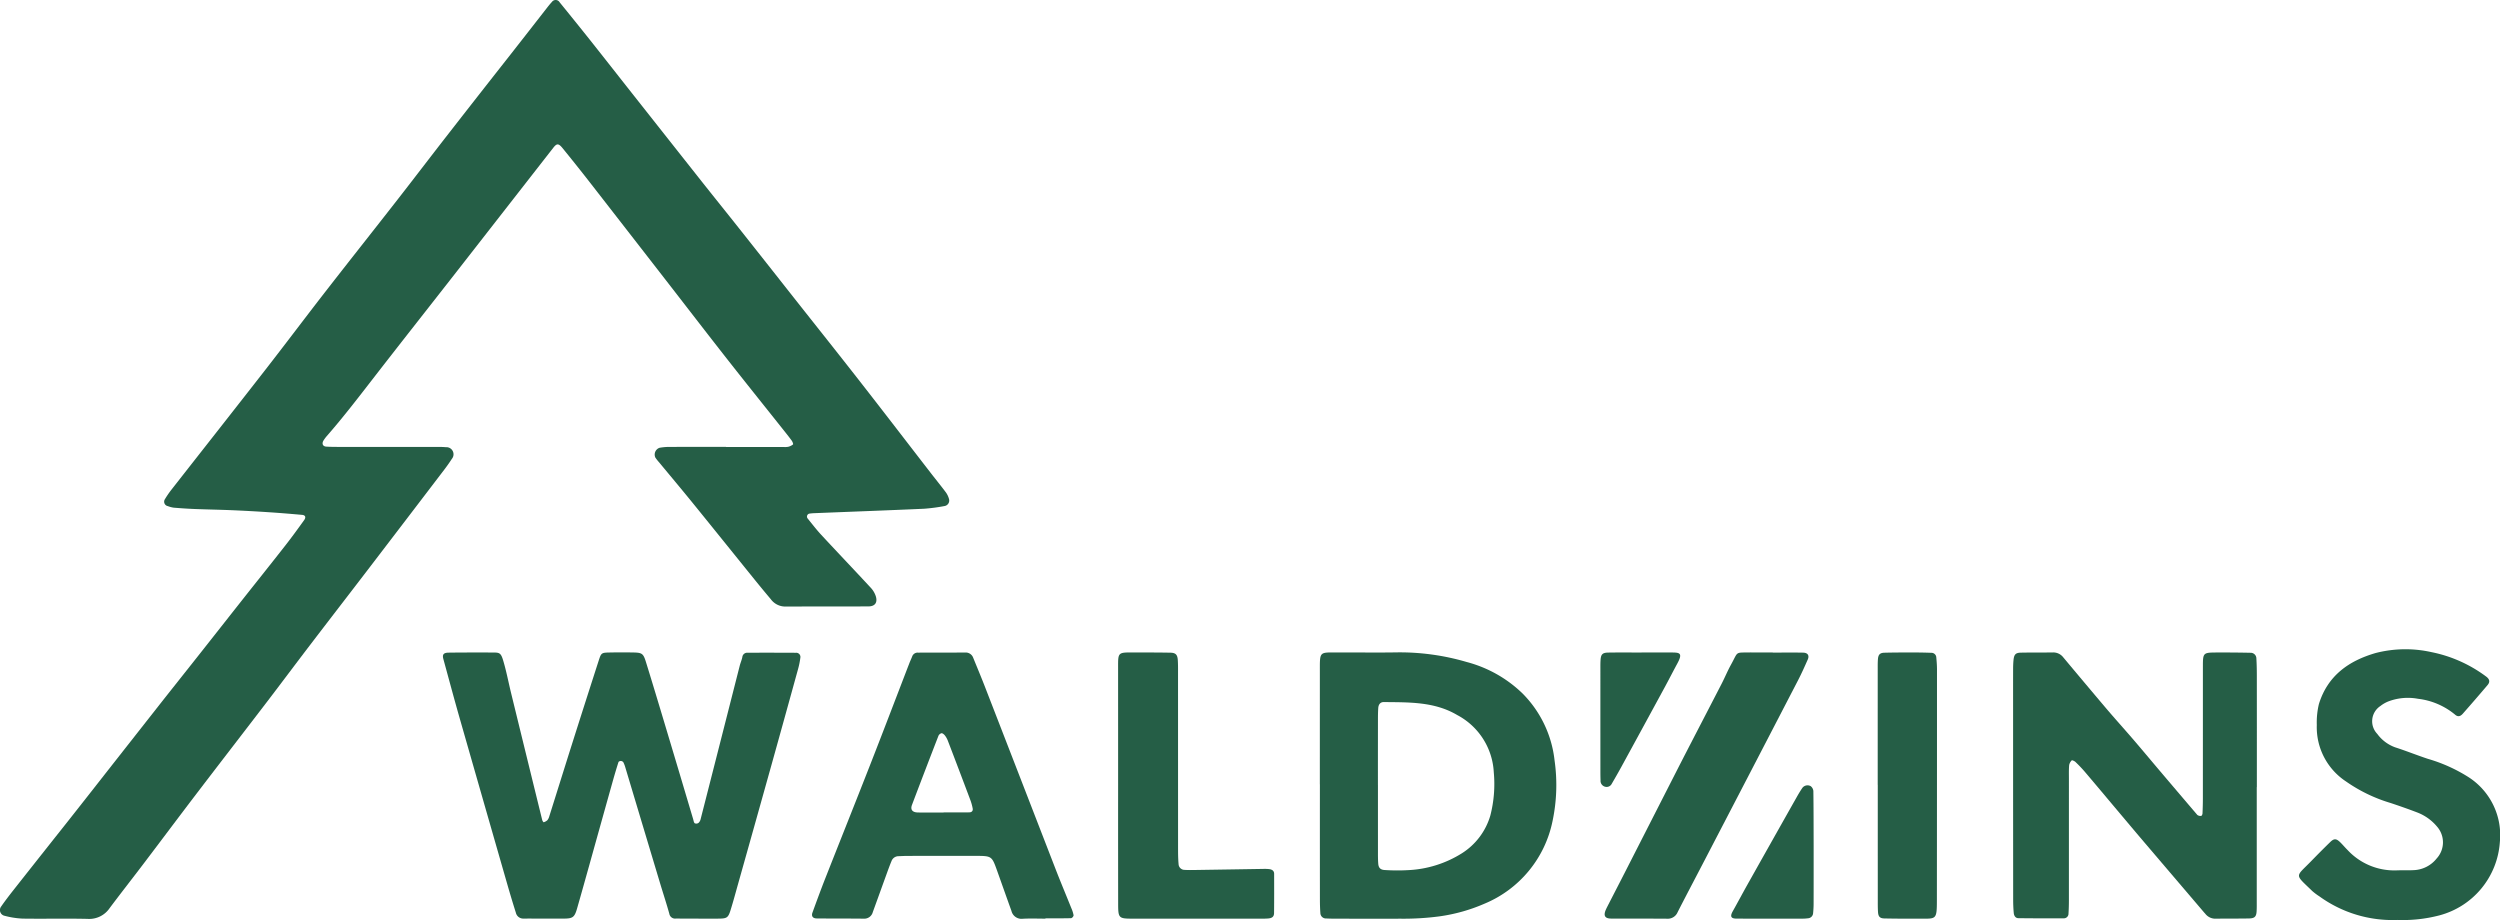
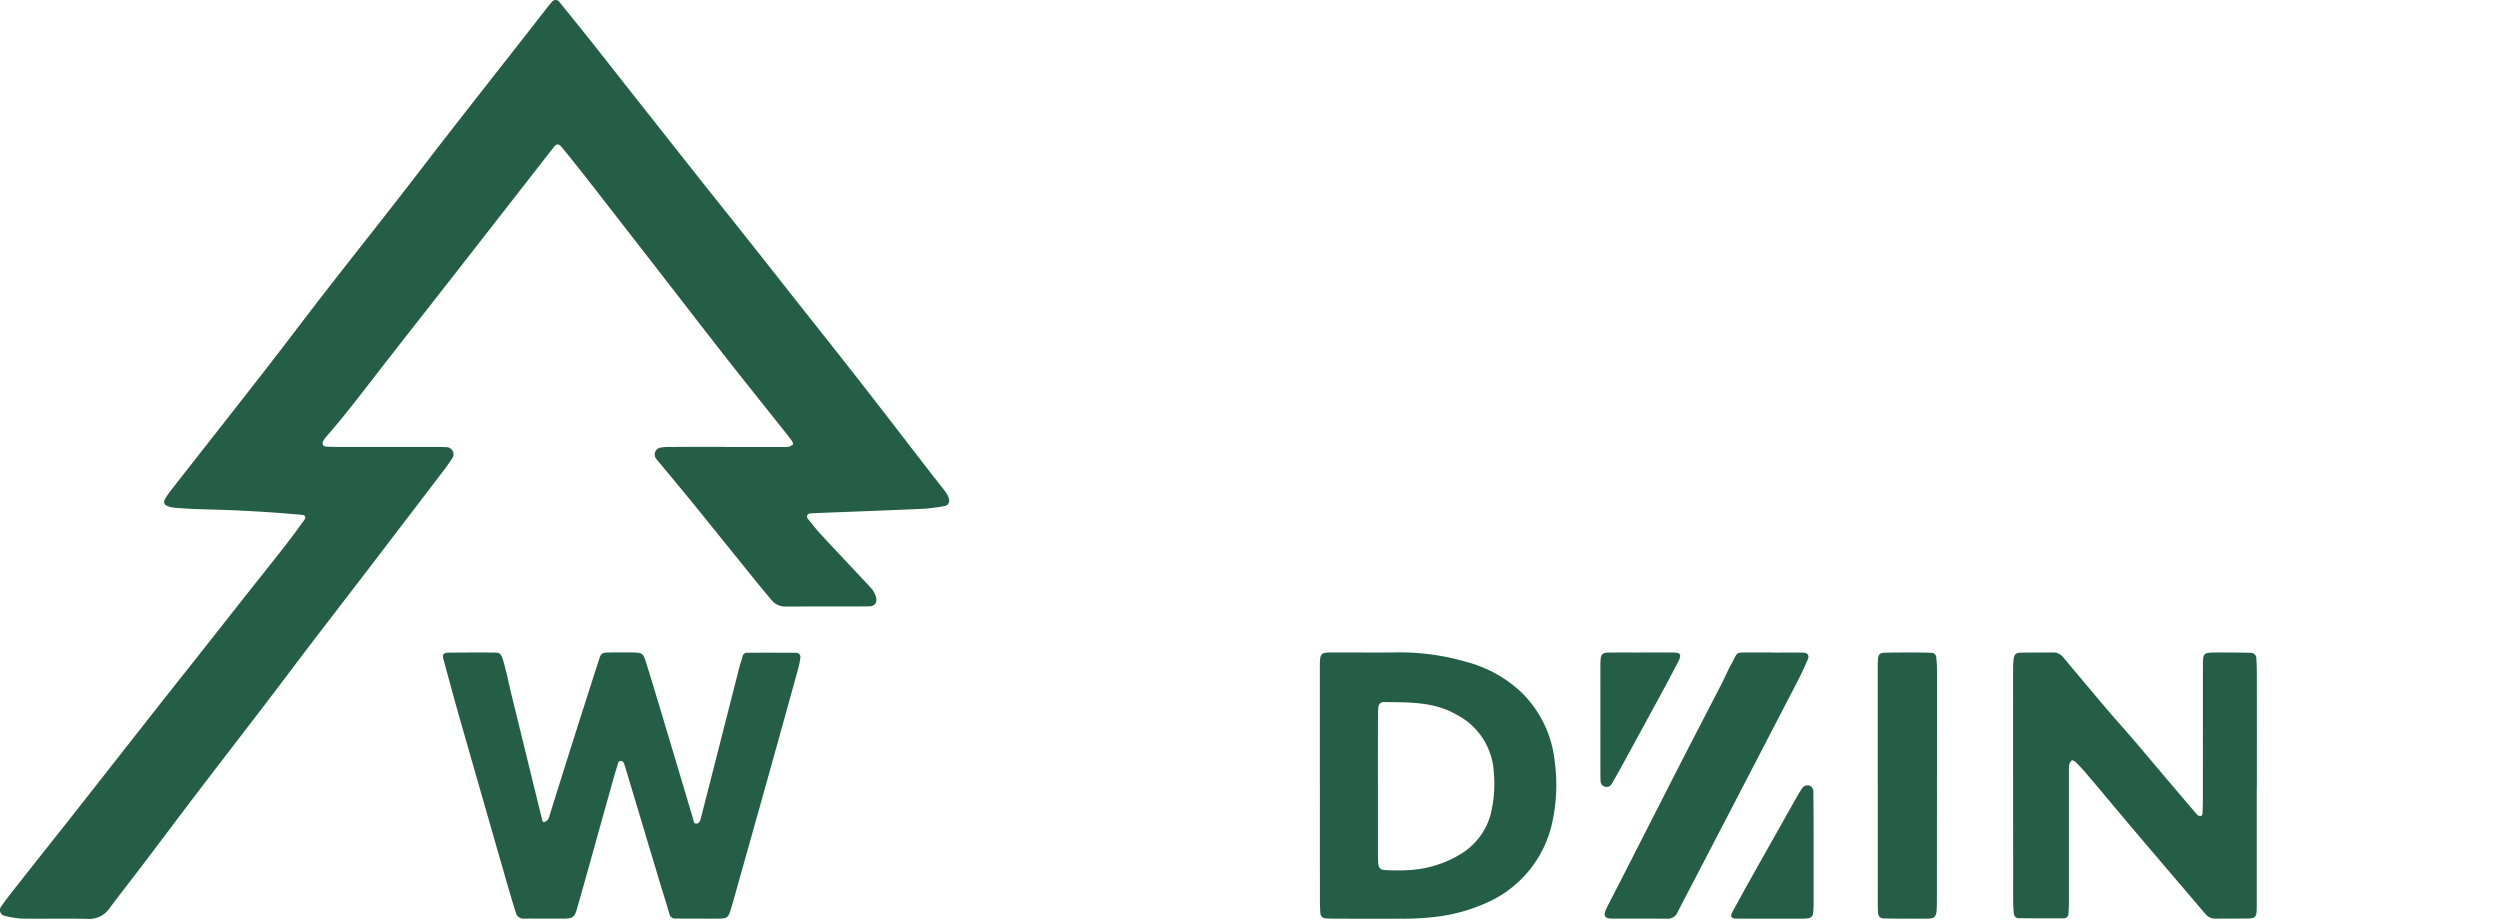
<svg xmlns="http://www.w3.org/2000/svg" viewBox="0 0 239.228 88.037">
  <g>
    <path d="M69.474,42.772q2.753,0,5.506,0a1.719,1.719,0,0,0,.433-.016,1.169,1.169,0,0,0,.472-.226c.039-.035-.049-.264-.126-.369-.285-.389-.588-.765-.889-1.143-1.77-2.227-3.552-4.443-5.308-6.681-1.963-2.502-3.9-5.023-5.851-7.535Q60.075,22.118,56.434,17.439q-1.289-1.653-2.614-3.278c-.38-.463-.547-.442-.885-.008q-4.622,5.926-9.245,11.85C41.138,29.27,38.57,32.525,36.028,35.8c-1.566,2.017-3.111,4.05-4.795,5.972a3.528,3.528,0,0,0-.256.35c-.21.31-.102.595.246.616.385.023.772.027,1.158.027q4.564.002,9.128.001c.386,0,.774-.007,1.158.027a.681.681,0,0,1,.571,1.118c-.234.364-.486.718-.749,1.062q-3.638,4.771-7.283,9.536c-1.845,2.411-3.702,4.813-5.545,7.226-1.373,1.797-2.725,3.61-4.098,5.406-2.255,2.949-4.527,5.885-6.779,8.836-1.693,2.219-3.363,4.455-5.05,6.679-1.077,1.42-2.178,2.822-3.247,4.248a2.354,2.354,0,0,1-2.099,1.025c-2.076-.049-4.154.005-6.23-.026a8.044,8.044,0,0,1-1.703-.266.56.56,0,0,1-.335-.905c.384-.554.797-1.089,1.214-1.618q2.507-3.179,5.024-6.35,2.014-2.551,4.016-5.111,2.455-3.125,4.911-6.249c1.313-1.665,2.634-3.324,3.949-4.988s2.622-3.33,3.936-4.993c1.374-1.738,2.759-3.468,4.124-5.213.623-.797,1.219-1.615,1.808-2.438.201-.281.115-.477-.196-.504-1.057-.095-2.115-.182-3.175-.252Q24,48.9,22.265,48.825c-1.206-.051-2.413-.07-3.619-.117-.675-.026-1.349-.073-2.022-.128a2.454,2.454,0,0,1-.559-.148.431.431,0,0,1-.277-.675,9.068,9.068,0,0,1,.569-.837c3.031-3.871,6.075-7.732,9.096-11.611,1.894-2.432,3.743-4.899,5.634-7.333,2.307-2.969,4.644-5.914,6.957-8.879,1.601-2.052,3.176-4.123,4.775-6.176q2.932-3.764,5.884-7.513Q50.486,3.132,52.262.852c.178-.227.354-.457.552-.667A.438.438,0,0,1,53.55.217q1.463,1.794,2.905,3.605C57.803,5.52,59.139,7.228,60.483,8.93q3.316,4.2,6.635,8.398c1.196,1.51,2.405,3.009,3.602,4.519q2.605,3.288,5.199,6.583c2.121,2.686,4.255,5.362,6.361,8.059,2.284,2.925,4.541,5.87,6.812,8.805.471.609.96,1.206,1.421,1.823a1.978,1.978,0,0,1,.3.638.533.533,0,0,1-.397.663,17.167,17.167,0,0,1-2.001.265c-3.519.157-7.039.285-10.559.426a4.24,4.24,0,0,0-.429.044.292.292,0,0,0-.148.454c.426.524.836,1.064,1.295,1.559,1.575,1.698,3.174,3.373,4.747,5.073a2.18,2.18,0,0,1,.496.851c.166.591-.104.935-.717.938-2.656.013-5.313.003-7.969.014a1.715,1.715,0,0,1-1.366-.696q-.747-.884-1.475-1.784c-2.002-2.476-3.995-4.958-6.002-7.429-1.062-1.308-2.146-2.597-3.22-3.895a4.12,4.12,0,0,1-.356-.453.684.684,0,0,1,.4-.935,5.145,5.145,0,0,1,1.005-.083c1.787-.007,3.574-.004,5.361-.004Z" style="fill: #255e46" />
    <path d="M66.844,87.899c-.724,0-1.449.002-2.173-.001a.558.558,0,0,1-.622-.456c-.269-.971-.587-1.929-.877-2.895Q61.509,79.012,59.85,73.475a2.877,2.877,0,0,0-.203-.535.329.329,0,0,0-.244-.122c-.074-.004-.203.053-.221.11q-.284.892-.537,1.793-1.128,4.022-2.249,8.047c-.389,1.39-.776,2.78-1.175,4.167-.235.815-.401.958-1.199.966-1.304.013-2.607-.006-3.911-.001a.723.723,0,0,1-.746-.557q-.434-1.373-.831-2.759-2.274-7.909-4.538-15.822c-.54-1.893-1.049-3.794-1.569-5.692-.119-.433.009-.612.502-.618,1.4-.017,2.801-.016,4.201-.012.664.002.795.013,1.024.778.302,1.01.497,2.051.747,3.077q1.487,6.085,2.983,12.168a.499.499,0,0,0,.134.222.898.898,0,0,0,.36-.197,1.032,1.032,0,0,0,.188-.384c.739-2.343,1.469-4.69,2.211-7.032q1.243-3.921,2.506-7.835c.252-.781.268-.784,1.117-.799q1.086-.019,2.173-.001c.864.015.984.089,1.237.906.626,2.022,1.236,4.05,1.844,6.077q1.345,4.484,2.678,8.972c.04.135.057.306.149.388a.376.376,0,0,0,.355-.032.688.688,0,0,0,.208-.363q1.875-7.338,3.741-14.678c.071-.279.192-.547.25-.829a.465.465,0,0,1,.496-.417q2.317-.009,4.634.004a.399.399,0,0,1,.422.472,7.579,7.579,0,0,1-.231,1.128Q75.109,68.59,73.848,73.11,72.258,78.8,70.655,84.487c-.247.88-.484,1.763-.756,2.635-.211.674-.347.766-1.027.781-.676.015-1.352.003-2.028.003Z" style="fill: #255e46" />
    <path d="M215.951,75.321q0,5.435,0,10.869c0,.338.007.677-.013,1.014-.03.509-.187.673-.727.684-1.062.022-2.126.004-3.188.023a1.217,1.217,0,0,1-1.002-.479c-.031-.037-.067-.07-.098-.107q-2.912-3.413-5.822-6.827c-.844-.991-1.68-1.989-2.519-2.985-1.025-1.217-2.045-2.439-3.076-3.651-.281-.33-.585-.642-.897-.944-.093-.09-.327-.194-.359-.16a.85.85,0,0,0-.25.462c-.037.432-.023.868-.023,1.303q-.001,5.797-.001,11.594c0,.434-.01.869-.038,1.302a.446.446,0,0,1-.459.457c-1.448.005-2.896.004-4.343-.015-.282-.004-.414-.246-.437-.495-.041-.432-.057-.867-.057-1.301q-.007-9.058-.007-18.115c0-1.304-.002-2.609.002-3.913.001-.289.009-.58.038-.868.053-.54.199-.705.704-.716,1.014-.021,2.029-.005,3.043-.019a1.205,1.205,0,0,1,1.008.46q2.038,2.442,4.093,4.87c.843.992,1.717,1.958,2.566,2.944.786.913,1.557,1.839,2.335,2.759q1.917,2.262,3.842,4.516a.518.518,0,0,0,.368.094c.046-.001.123-.146.126-.227.022-.482.036-.965.036-1.448q.003-6.304.002-12.608c.002-1.342.015-1.35,1.363-1.356q1.594-.007,3.188.027a.544.544,0,0,1,.566.538c.032.53.043,1.062.044,1.593q.005,5.362.002,10.724Z" style="fill: #255e46" />
    <path d="M126.297,75.061q0-5.358.002-10.716c.004-2.092-.107-1.902,1.85-1.91,1.834-.007,3.669.022,5.503-.008a22.683,22.683,0,0,1,6.691.919,12.088,12.088,0,0,1,5.355,3.018,10.739,10.739,0,0,1,3.061,6.408,16.64,16.64,0,0,1-.187,5.761,10.91,10.91,0,0,1-6.526,7.945,16.407,16.407,0,0,1-4.289,1.208,26.316,26.316,0,0,1-3.743.225c-1.979.007-3.958.002-5.937-.001-.386,0-.773,0-1.158-.021a.532.532,0,0,1-.572-.521c-.032-.433-.042-.868-.043-1.301q-.005-5.503-.002-11.006Zm5.558.064h.002q0,3.183.001,6.365c0,.386-.002.772.028,1.156.032.41.216.593.658.61a18.177,18.177,0,0,0,2.168.01,10.574,10.574,0,0,0,5.18-1.615,6.389,6.389,0,0,0,2.72-3.611,12.105,12.105,0,0,0,.329-4.15,6.569,6.569,0,0,0-3.499-5.467c-2.183-1.291-4.616-1.212-7.024-1.242-.316-.004-.507.214-.531.567-.027.384-.028.771-.029,1.156Q131.853,72.014,131.855,75.124Z" style="fill: #255e46" />
-     <path d="M100.039,87.907c-.725,0-1.451-.031-2.173.01a.987.987,0,0,1-1.079-.749c-.459-1.27-.906-2.544-1.361-3.816-.516-1.44-.517-1.448-2.056-1.452-2.174-.006-4.348-.001-6.521.003-.289.001-.579.017-.869.027a.716.716,0,0,0-.67.468c-.186.444-.347.898-.511,1.35-.428,1.178-.85,2.359-1.281,3.536a.838.838,0,0,1-.866.624c-1.497-.017-2.995-.007-4.492-.021-.384-.004-.539-.218-.414-.562.395-1.085.792-2.17,1.215-3.244,1.448-3.679,2.919-7.35,4.359-11.032,1.246-3.184,2.462-6.381,3.692-9.571.086-.224.192-.441.278-.666a.55.55,0,0,1,.564-.36c1.497-.007,2.995-.001,4.492-.01a.762.762,0,0,1,.784.509c.381.935.771,1.867,1.136,2.808q3.373,8.695,6.739,17.393c.487,1.256,1.01,2.498,1.511,3.748a3.063,3.063,0,0,1,.218.687.367.367,0,0,1-.233.275c-.82.021-1.64.013-2.461.013ZM90.294,77.751v-.013c.82,0,1.64.004,2.46-.002.228-.002.366-.14.325-.365a4.843,4.843,0,0,0-.23-.828Q91.783,73.708,90.7,70.88a1.959,1.959,0,0,0-.279-.499c-.08-.102-.221-.225-.328-.218a.444.444,0,0,0-.295.257Q88.52,73.714,87.27,77.019c-.173.459.035.717.565.728C88.654,77.764,89.474,77.751,90.294,77.751Z" style="fill: #255e46" />
-     <path d="M229.42,88.032a11.928,11.928,0,0,1-7.472-2.256,5.789,5.789,0,0,1-.692-.518c-1.704-1.659-1.622-1.289-.122-2.828.606-.622,1.217-1.24,1.84-1.845.379-.369.584-.357.977.027.241.236.456.499.698.735a6.098,6.098,0,0,0,4.658,1.941c.578-.024,1.16.01,1.737-.027a2.939,2.939,0,0,0,2.12-1.109,2.279,2.279,0,0,0,.047-3.043,4.613,4.613,0,0,0-1.854-1.345c-.852-.329-1.716-.63-2.582-.92a14.778,14.778,0,0,1-4.281-2.064,6.214,6.214,0,0,1-2.797-5.406,7.488,7.488,0,0,1,.202-2.003c.844-2.731,2.869-4.143,5.448-4.888a11.421,11.421,0,0,1,5.285-.088,13.002,13.002,0,0,1,5.231,2.316c.384.271.434.538.172.848q-1.168,1.378-2.364,2.733c-.255.288-.491.318-.754.083a6.792,6.792,0,0,0-3.541-1.508,5.269,5.269,0,0,0-2.712.209,2.995,2.995,0,0,0-.88.483,1.742,1.742,0,0,0-.302,2.666,3.66,3.66,0,0,0,1.708,1.286c1.052.338,2.079.754,3.129,1.101a15.1,15.1,0,0,1,3.934,1.778,6.598,6.598,0,0,1,2.96,6.207,7.804,7.804,0,0,1-5.789,6.998A13.823,13.823,0,0,1,229.42,88.032Z" style="fill: #255e46" />
-     <path d="M106.994,75.056q0-5.57-.002-11.14c-.002-1.521-.031-1.485,1.533-1.481,1.157.003,2.315-.002,3.472.022.509.011.675.193.709.716.027.432.021.867.021,1.301q.002,8.392.003,16.783c0,.481.007.965.051,1.444a.573.573,0,0,0,.58.539c.336.021.674.015,1.012.01q3.255-.05,6.51-.103a3.949,3.949,0,0,1,.576.021c.256.034.464.149.465.448.002,1.254.007,2.507-.008,3.761-.004.338-.187.483-.566.513-.24.019-.482.02-.723.02q-6.077.001-12.153-.002c-1.469-.003-1.476-.015-1.477-1.566Q106.99,80.698,106.994,75.056Z" style="fill: #255e46" />
    <path d="M169.639,62.447c.965,0,1.931-.012,2.896.005.452.008.624.271.449.666-.292.66-.586,1.32-.917,1.96q-4.49,8.665-8.994,17.322c-.845,1.627-1.703,3.247-2.536,4.88a1.02,1.02,0,0,1-1.019.632c-1.786-.017-3.572.003-5.358-.013-.597-.005-.742-.291-.49-.861.039-.088.081-.175.125-.261.55-1.073,1.104-2.144,1.652-3.218q2.595-5.087,5.188-10.174c1.364-2.661,2.748-5.312,4.117-7.971.308-.598.564-1.225.89-1.813.723-1.302.345-1.14,1.825-1.169.048-.001.097,0,.145,0h2.028Z" style="fill: #255e46" />
    <path d="M179.68,75.099q0-5.575.001-11.151c0-.289-.003-.58.02-.868.035-.441.189-.61.628-.621.917-.024,1.834-.023,2.751-.023.579,0,1.158.01,1.737.032a.462.462,0,0,1,.47.451c.037.383.066.769.066,1.153q.001,11.006-.01,22.012c-.003,2.027-.045,1.813-1.83,1.824-1.062.006-2.124.002-3.186-.02-.441-.009-.591-.174-.619-.626-.024-.385-.02-.772-.02-1.158q-.002-5.503-.001-11.006Z" style="fill: #255e46" />
    <path d="M173.55,81.482c0,1.641.002,3.283-.003,4.924a9.134,9.134,0,0,1-.052,1.009.518.518,0,0,1-.485.457,3.866,3.866,0,0,1-.578.034q-3.114.003-6.228-.001c-.492,0-.712-.141-.396-.703.473-.839.923-1.691,1.394-2.531q2.371-4.222,4.753-8.439c.166-.294.341-.584.533-.861a.624.624,0,0,1,.781-.142.672.672,0,0,1,.254.459c.023,1.641.021,3.282.026,4.924C173.551,80.903,173.551,81.193,173.55,81.482Z" style="fill: #255e46" />
    <path d="M157.085,62.436c.915,0,1.83-.003,2.744.001.846.004,1.257-.017.686,1.037-.412.76-.803,1.531-1.216,2.291q-2.064,3.801-4.139,7.598c-.3.549-.61,1.091-.926,1.631a.544.544,0,0,1-.601.297.581.581,0,0,1-.475-.628c-.011-.289-.014-.578-.014-.866q-.002-4.911-.001-9.822c0-.289-.003-.579.02-.866.042-.505.192-.655.743-.663,1.059-.016,2.118-.005,3.178-.005Z" style="fill: #255e46" />
  </g>
</svg>